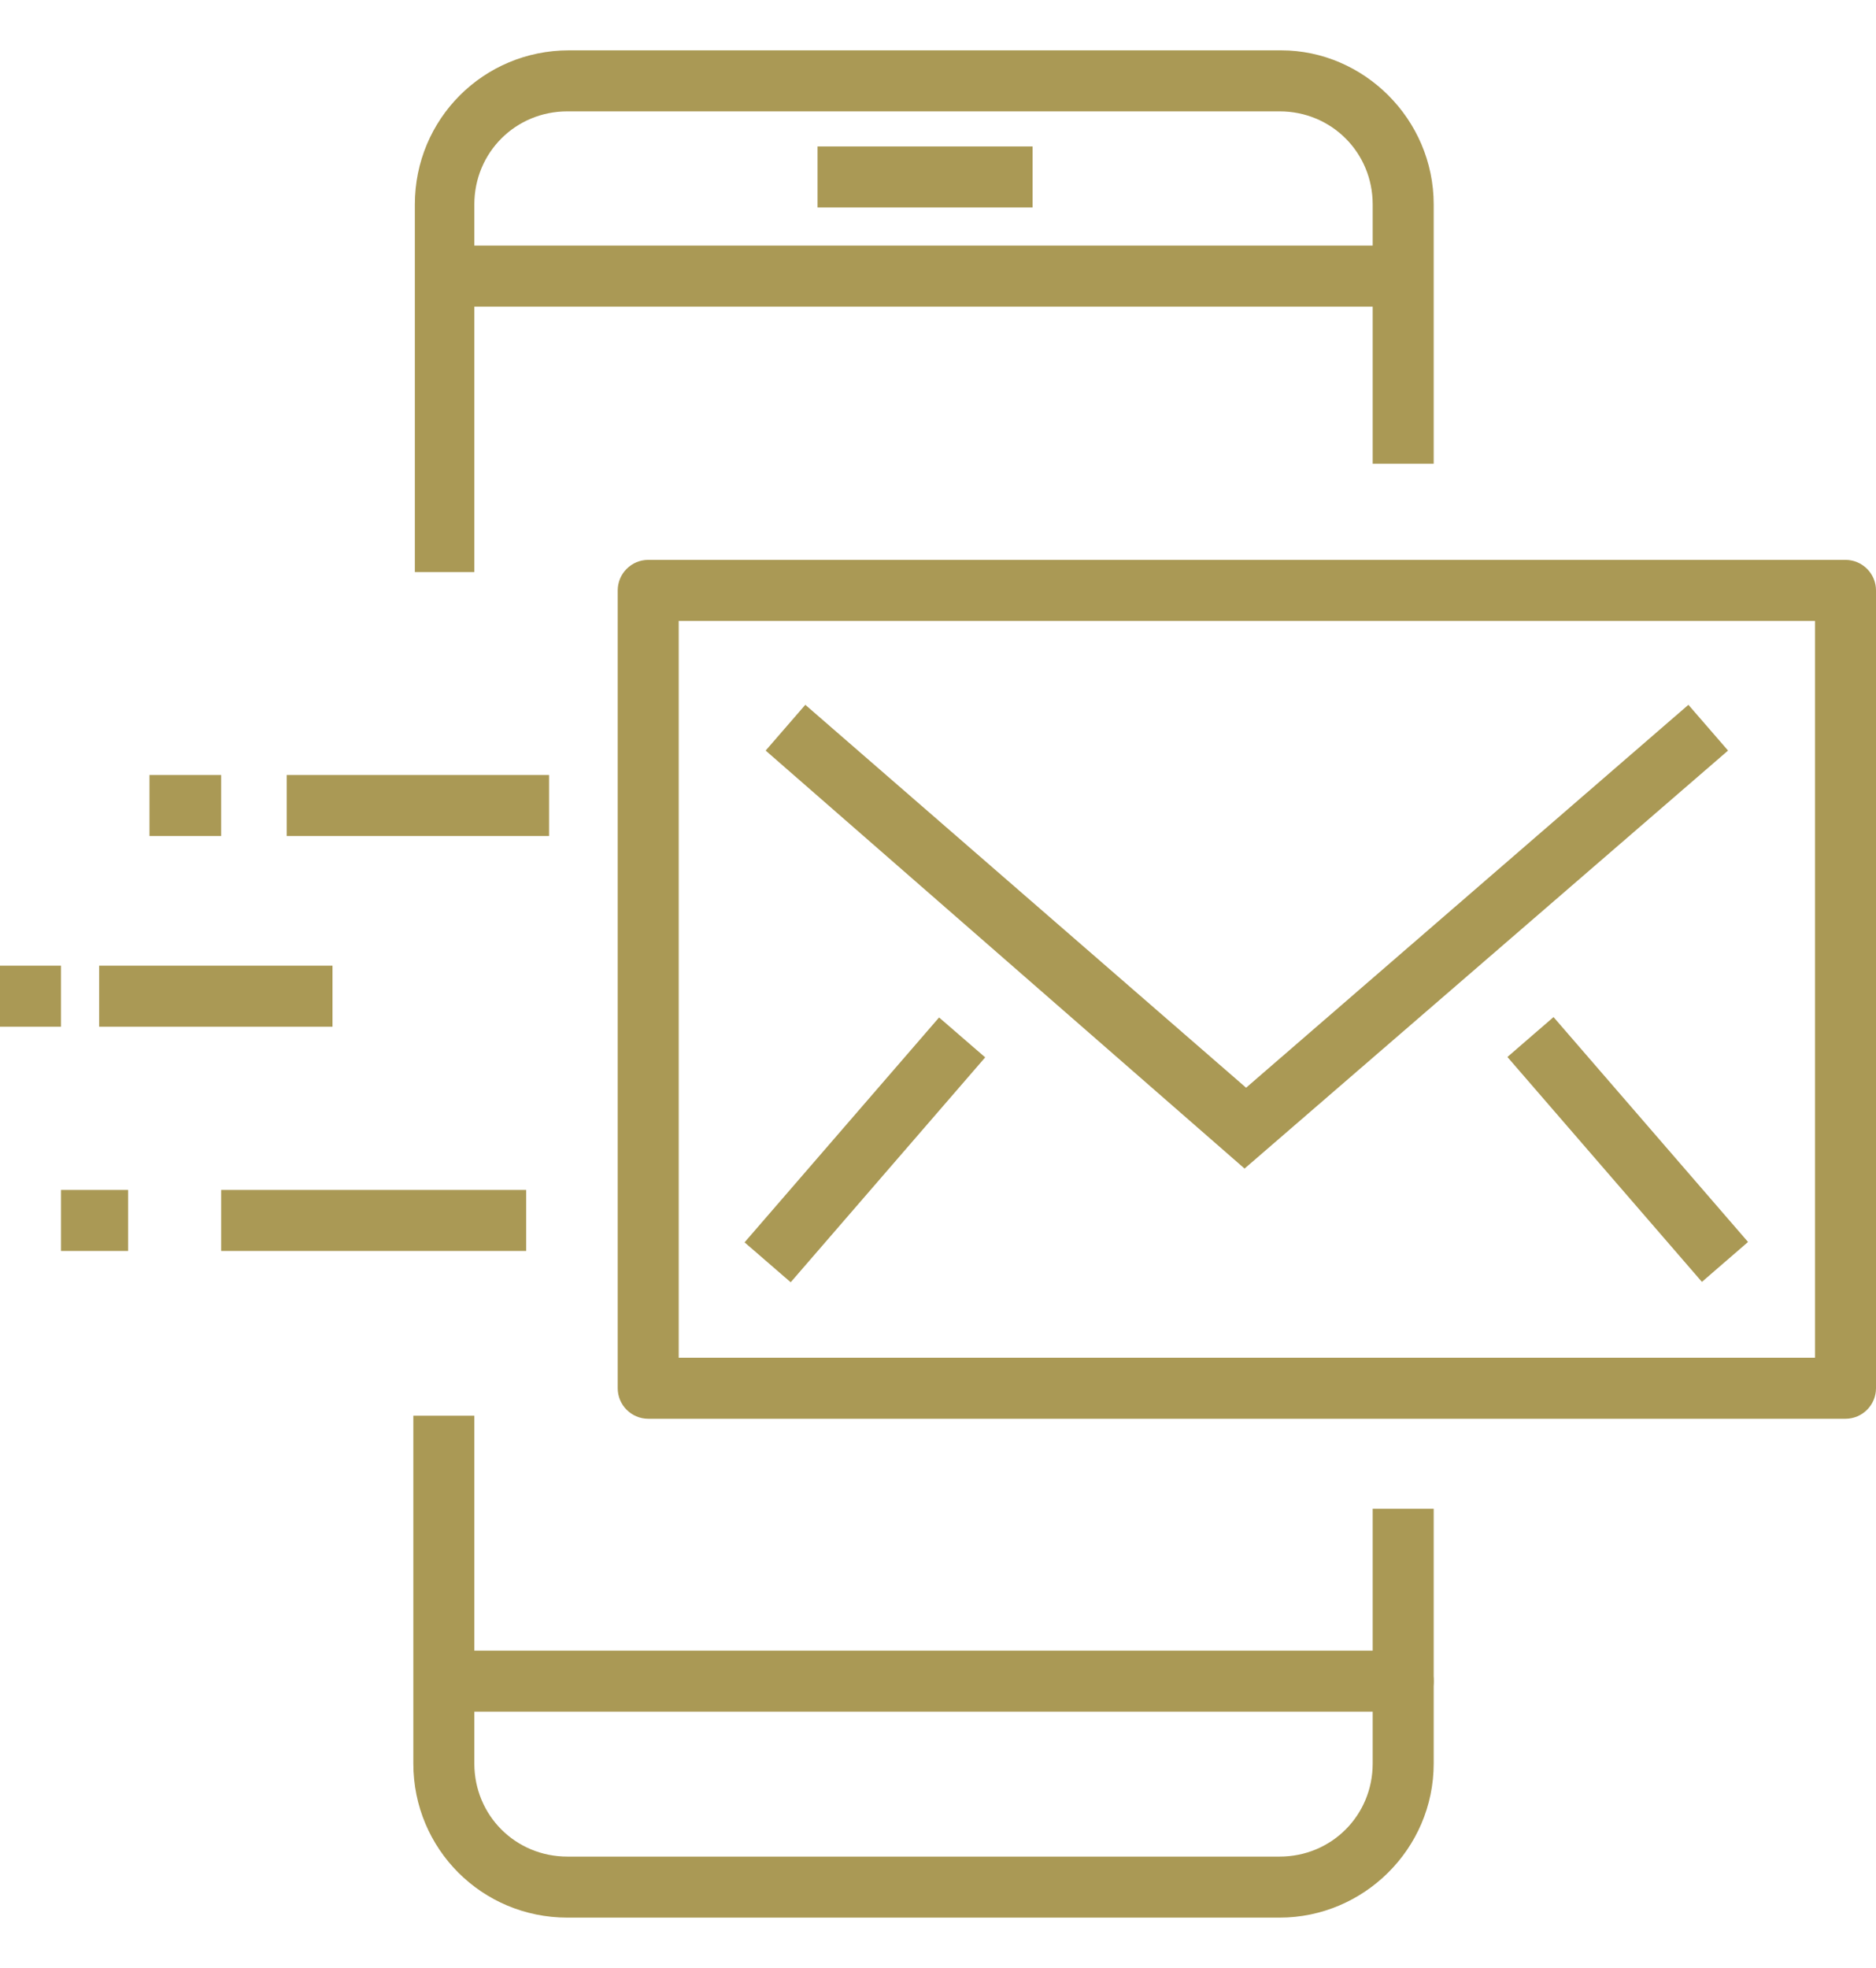
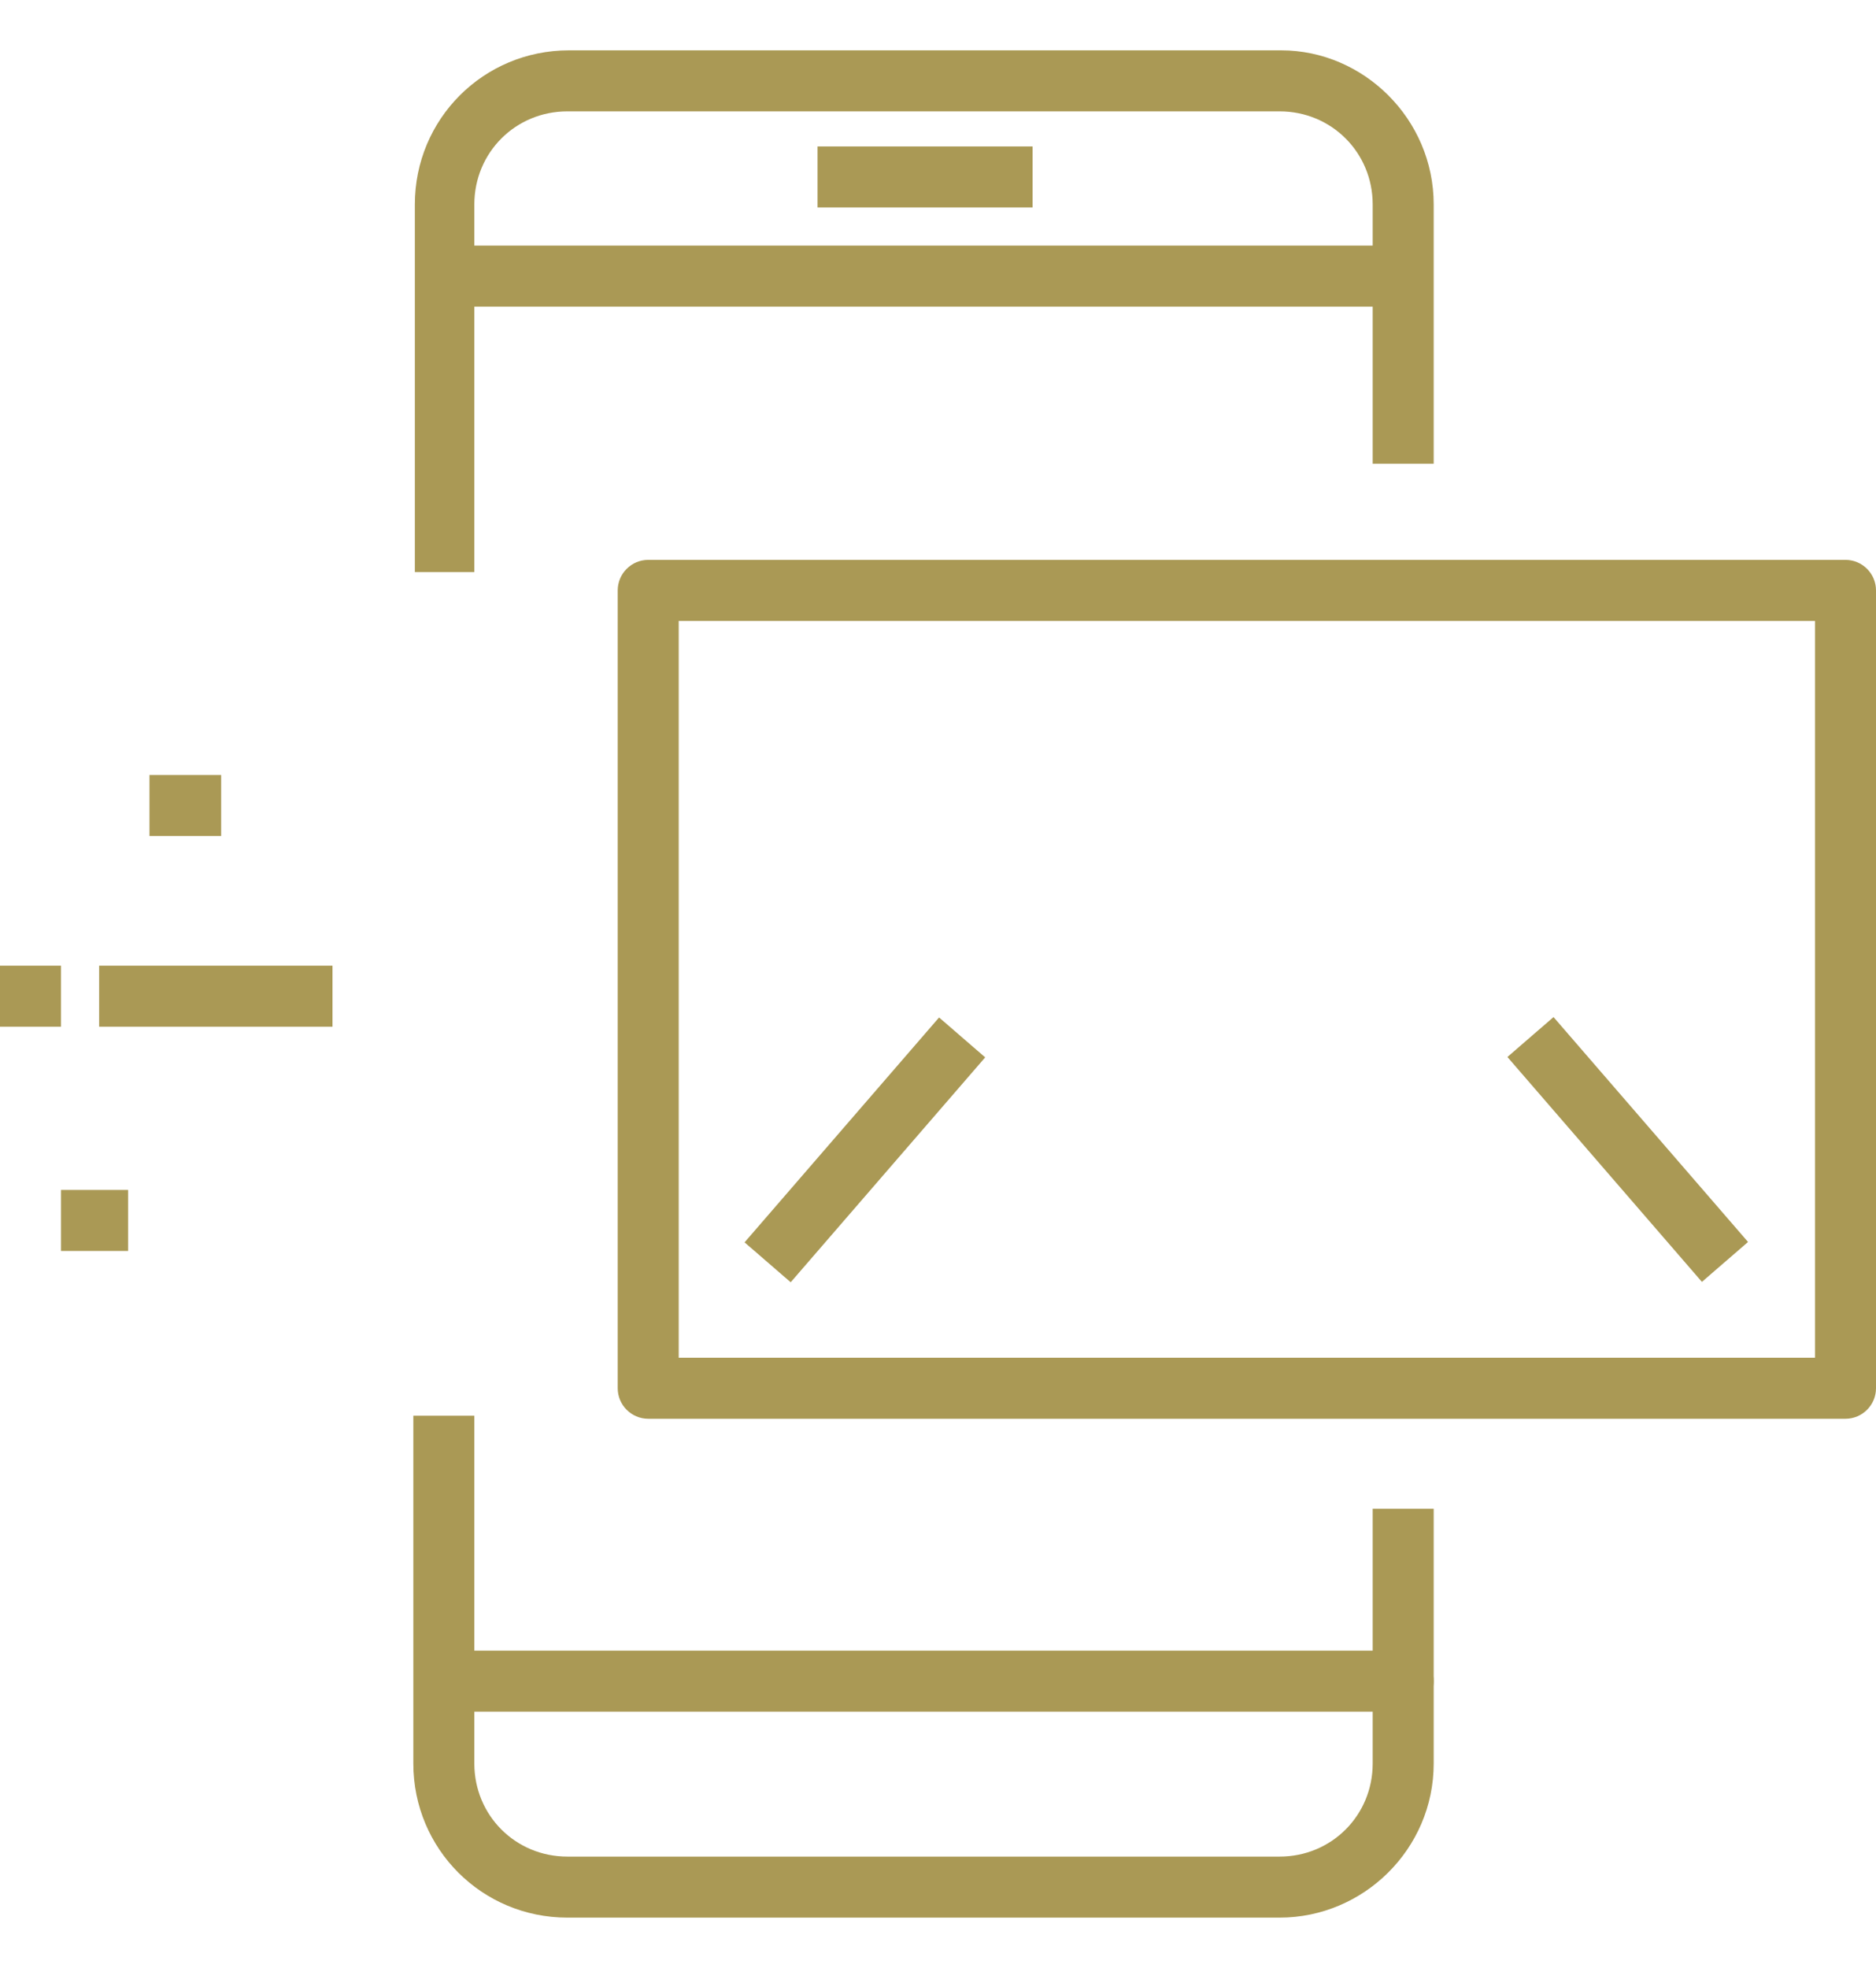
<svg xmlns="http://www.w3.org/2000/svg" version="1.1" id="Ebene_1" x="0px" y="0px" viewBox="0 0 123 129" style="enable-background:new 0 0 123 129;" xml:space="preserve">
  <style type="text/css">
	.st0{fill:#AA9955;}
</style>
  <g>
    <g>
      <g>
        <path class="st0" d="M31.2,37.5h-4V13.4c0-5.6,4.5-10.1,10.1-10.1h46.7C89.4,3.3,94,7.8,94,13.4v17h-4v-17c0-3.4-2.7-6.1-6.1-6.1     H37.2c-3.4,0-6.1,2.7-6.1,6.1V37.5z" />
      </g>
      <g>
        <path class="st0" d="M83.9,125.7H37.2c-5.6,0-10.1-4.5-10.1-10.1V92.8h4v22.8c0,3.4,2.7,6.1,6.1,6.1h46.7c3.4,0,6.1-2.7,6.1-6.1     V98.9h4v16.7C94,121.2,89.4,125.7,83.9,125.7z" />
      </g>
      <g>
        <g>
          <path class="st0" d="M91.6,20.1H29.3c-1.1,0-2-0.9-2-2s0.9-2,2-2h62.3c1.1,0,2,0.9,2,2S92.7,20.1,91.6,20.1z" />
        </g>
        <g>
          <path class="st0" d="M92,112.2H29.3c-1.1,0-2-0.9-2-2s0.9-2,2-2H92c1.1,0,2,0.9,2,2S93.1,112.2,92,112.2z" />
        </g>
      </g>
      <g>
        <rect x="53.6" y="9.6" class="st0" width="14.1" height="4" />
      </g>
    </g>
    <g>
-       <rect x="18.8" y="50.8" class="st0" width="17.2" height="4" />
-     </g>
+       </g>
    <g>
      <rect y="63.3" class="st0" width="4" height="4" />
    </g>
    <g>
      <rect x="6.5" y="63.3" class="st0" width="15.3" height="4" />
    </g>
    <g>
-       <rect x="14.5" y="78" class="st0" width="20" height="4" />
-     </g>
+       </g>
    <g>
      <rect x="9.8" y="50.8" class="st0" width="4.7" height="4" />
    </g>
    <g>
      <rect x="4" y="78" class="st0" width="4.4" height="4" />
    </g>
    <g>
      <g>
        <path class="st0" d="M121,93H42.5c-1.1,0-2-0.9-2-2V38.7c0-1.1,0.9-2,2-2H121c1.1,0,2,0.9,2,2V91C123,92.1,122.1,93,121,93z      M44.5,89H119V40.7H44.5V89z" />
      </g>
    </g>
  </g>
-   <polygon class="st0" points="81.6,76.6 50.2,49.2 52.8,46.2 81.7,71.3 110.7,46.2 113.3,49.2 " />
  <rect x="104.8" y="65.6" transform="matrix(0.756 -0.654 0.654 0.756 -23.298 88.231)" class="st0" width="4" height="19.5" />
  <rect x="47" y="73.4" transform="matrix(0.654 -0.756 0.756 0.654 -37.411 68.965)" class="st0" width="19.5" height="4" />
</svg>